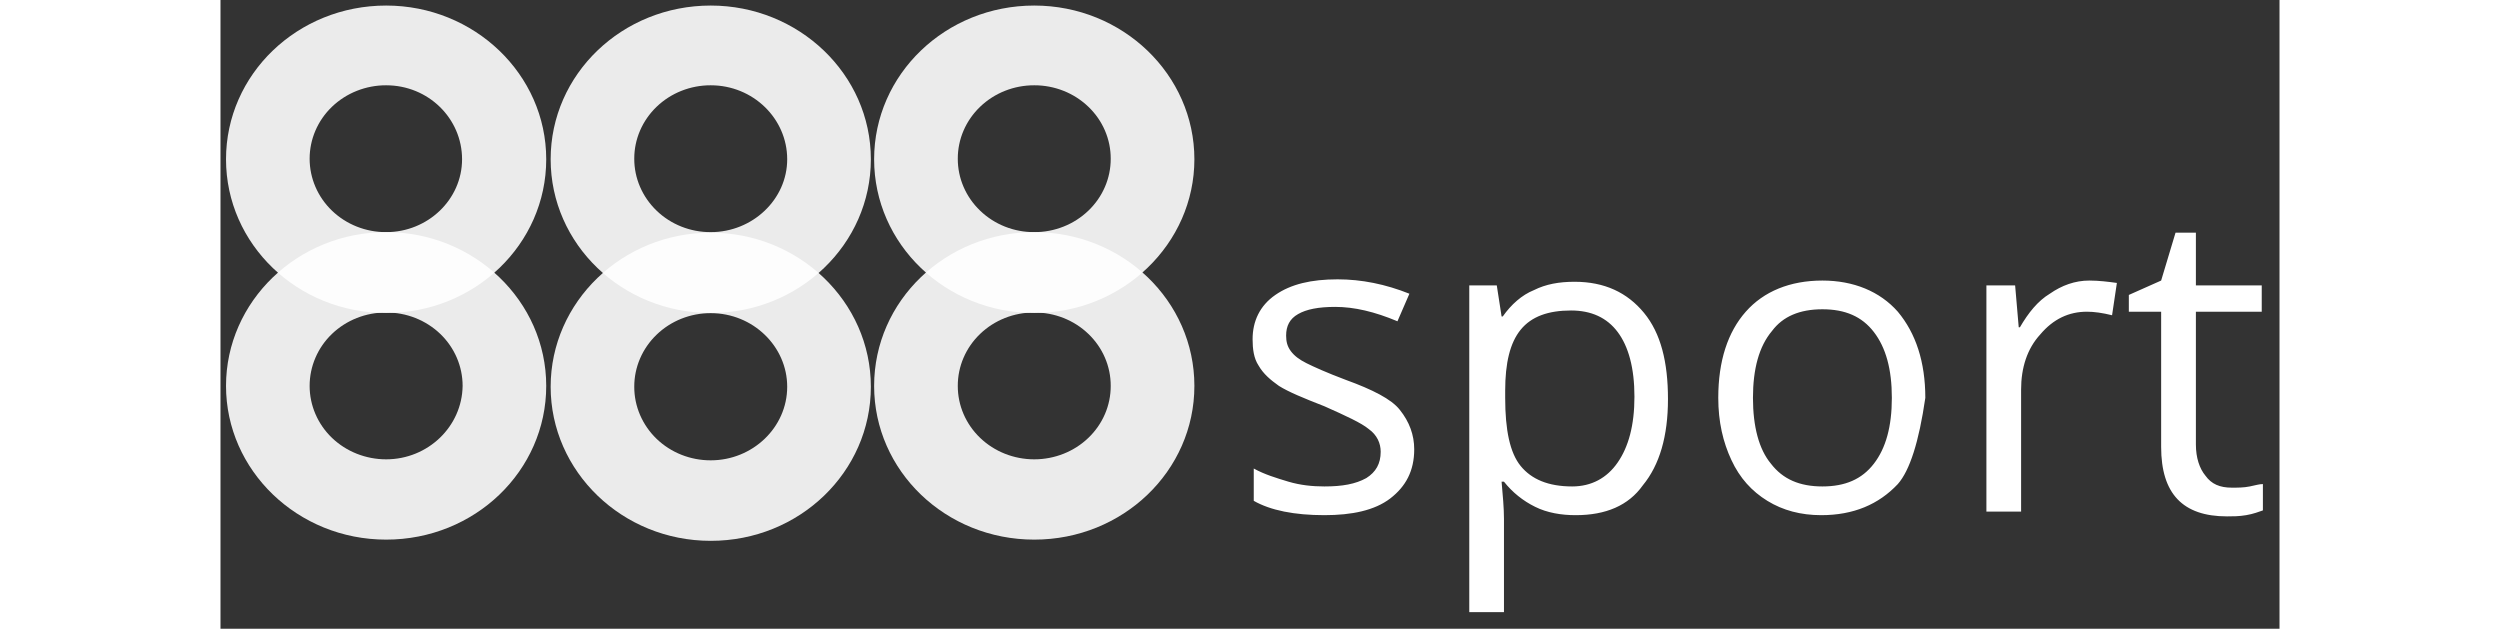
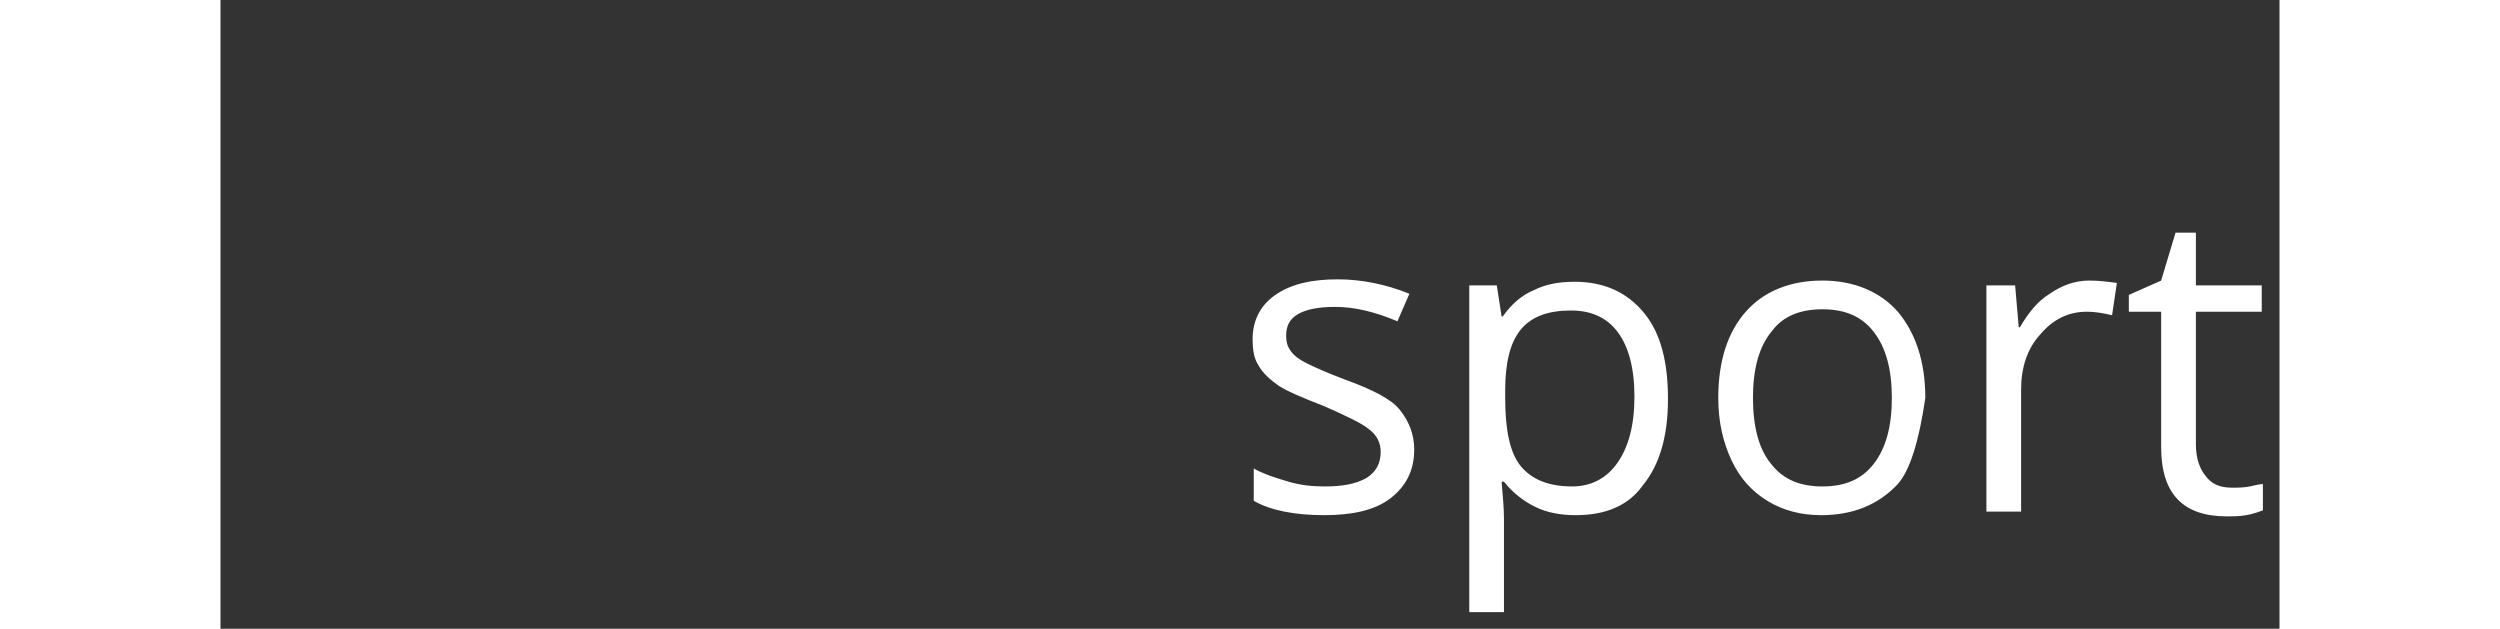
<svg xmlns="http://www.w3.org/2000/svg" xmlns:xlink="http://www.w3.org/1999/xlink" version="1.1" preserveAspectRatio="xMidYMid meet" viewBox="-1 0.496 372.122 113.631" width="334" height="84">
  <rect x="-1" y="0.496" width="372.122" height="113.631" fill="#333333" stroke="none" />
  <defs>
-     <path d="M58.67 70.39C58.67 85.7 71.59 98.24 87.6 98.24C103.61 98.24 116.54 85.8 116.54 70.39C116.54 54.99 103.51 42.55 87.6 42.55C71.59 42.55 58.67 55.08 58.67 70.39ZM77.82 79.81C75.23 77.31 73.77 73.92 73.78 70.39C73.77 66.86 75.23 63.47 77.82 60.98C80.41 58.48 83.93 57.08 87.6 57.09C95.26 57.09 101.42 63.12 101.42 70.39C101.42 77.76 95.16 83.69 87.6 83.69C83.93 83.7 80.41 82.3 77.82 79.81Z" id="e1MPsVda12" />
-     <path d="M58.67 29.28C58.67 44.65 71.59 57.06 87.6 57.06C103.61 57.06 116.54 44.65 116.54 29.28C116.54 13.91 103.51 1.5 87.6 1.5C71.59 1.5 58.67 13.91 58.67 29.28ZM77.82 38.57C75.23 36.08 73.77 32.7 73.78 29.18C73.77 25.66 75.23 22.28 77.82 19.79C80.41 17.3 83.93 15.9 87.6 15.91C95.26 15.91 101.42 21.93 101.42 29.28C101.42 36.53 95.16 42.45 87.6 42.45C83.93 42.46 80.41 41.07 77.82 38.57ZM117.13 70.24C117.13 85.61 130.06 98.02 146.07 98.02C162.08 98.02 175.01 85.61 175.01 70.24C175.01 54.86 162.08 42.45 146.07 42.45C130.06 42.45 117.13 54.86 117.13 70.24ZM136.29 79.63C133.69 77.14 132.24 73.76 132.25 70.24C132.24 66.71 133.69 63.33 136.29 60.84C138.88 58.35 142.4 56.96 146.07 56.97C149.74 56.96 153.26 58.35 155.85 60.84C158.45 63.33 159.9 66.71 159.89 70.24C159.9 73.76 158.45 77.14 155.85 79.63C153.26 82.12 149.74 83.51 146.07 83.51C142.4 83.51 138.88 82.12 136.29 79.63Z" id="d1TAH5iba" />
-     <path d="M117.13 29.28C117.13 44.65 130.06 57.06 146.07 57.06C162.08 57.06 175.01 44.55 175.01 29.28C175.01 14 162.08 1.5 146.07 1.5C130.06 1.5 117.13 13.91 117.13 29.28ZM136.29 38.57C133.69 36.08 132.24 32.7 132.25 29.18C132.24 25.66 133.69 22.28 136.29 19.79C138.88 17.3 142.4 15.9 146.07 15.91C149.74 15.9 153.26 17.3 155.85 19.79C158.45 22.28 159.9 25.66 159.89 29.18C159.9 32.7 158.45 36.08 155.85 38.57C153.26 41.06 149.74 42.46 146.07 42.45C142.4 42.46 138.88 41.07 136.29 38.57ZM0 70.24C0 85.51 12.93 98.02 28.94 98.02C44.95 98.02 57.87 85.61 57.87 70.24C57.87 54.86 44.84 42.45 28.94 42.45C12.93 42.45 0 54.96 0 70.24ZM19.15 79.63C16.56 77.14 15.11 73.76 15.11 70.24C15.11 66.71 16.56 63.33 19.15 60.84C21.75 58.35 25.27 56.96 28.94 56.97C32.6 56.96 36.12 58.35 38.72 60.84C41.31 63.33 42.76 66.71 42.76 70.24C42.66 77.59 36.49 83.51 28.94 83.51C25.27 83.51 21.75 82.12 19.15 79.63Z" id="d18BXhx69K" />
-     <path d="M0 29.28C0 44.65 12.93 57.06 28.94 57.06C44.95 57.06 57.87 44.65 57.87 29.28C57.87 13.91 44.85 1.5 28.94 1.5C12.93 1.5 0 13.91 0 29.28ZM19.15 38.57C16.56 36.08 15.11 32.7 15.11 29.18C15.11 25.66 16.56 22.28 19.15 19.79C21.75 17.3 25.27 15.9 28.94 15.91C36.59 15.91 42.66 21.93 42.66 29.28C42.66 36.53 36.49 42.45 28.94 42.45C25.27 42.46 21.75 41.07 19.15 38.57Z" id="c1z9iyGRSH" />
-     <path d="M210.41 90.58C207.59 92.74 203.48 93.6 198.51 93.6C193.1 93.6 188.77 92.74 185.74 91.01C185.74 90.42 185.74 85.75 185.74 85.17C187.69 86.25 189.86 86.9 192.02 87.55C194.18 88.19 196.35 88.41 198.51 88.41C201.76 88.41 204.13 87.98 206.08 86.9C207.81 85.81 208.68 84.3 208.68 82.14C208.68 80.62 208.03 79.11 206.51 78.03C205.22 76.95 202.4 75.65 198.51 73.92C194.61 72.4 192.02 71.32 190.29 70.24C188.77 69.16 187.48 68.08 186.61 66.56C185.74 65.26 185.53 63.53 185.53 61.8C185.53 58.56 186.83 55.74 189.64 53.8C192.45 51.85 196.13 50.98 200.89 50.98C205.22 50.98 209.54 51.85 213.87 53.58C213.65 54.08 211.92 58.06 211.71 58.56C207.59 56.83 203.92 55.96 200.46 55.96C197.43 55.96 195.26 56.39 193.75 57.26C192.23 58.12 191.59 59.42 191.59 61.15C191.59 62.23 191.8 63.1 192.45 63.97C193.1 64.83 193.97 65.48 195.26 66.13C196.56 66.78 198.94 67.86 202.4 69.16C207.16 70.89 210.62 72.62 212.14 74.57C213.87 76.73 214.74 79.11 214.74 81.7C214.74 85.6 213.22 88.41 210.41 90.58ZM236.59 92.09C234.39 91.01 232.47 89.46 230.96 87.55C230.92 87.55 230.57 87.55 230.53 87.55C230.74 89.93 230.96 92.31 230.96 94.25C230.96 95.38 230.96 101 230.96 111.13L224.69 111.13L224.69 52.07L229.66 52.07L230.53 57.69C230.66 57.69 230.73 57.69 230.74 57.69C232.26 55.53 234.2 53.8 236.37 52.93C238.53 51.85 240.91 51.42 243.72 51.42C249.13 51.42 253.24 53.36 256.27 57.04C259.3 60.72 260.6 65.91 260.6 72.62C260.6 79.32 259.09 84.52 256.06 88.2C253.46 91.87 249.35 93.6 243.94 93.6C241.34 93.61 238.75 93.17 236.59 92.09ZM233.99 60.07C232.04 62.45 231.18 66.13 231.18 71.1C231.18 71.23 231.18 72.27 231.18 72.4C231.18 78.24 232.04 82.35 233.99 84.73C235.94 87.11 238.96 88.41 243.29 88.41C246.75 88.41 249.57 86.9 251.51 84.08C253.46 81.27 254.54 77.38 254.54 72.19C254.54 66.99 253.46 63.1 251.51 60.5C249.57 57.91 246.75 56.61 243.08 56.61C238.96 56.61 235.94 57.69 233.99 60.07ZM302.14 87.98C298.68 91.66 294.13 93.6 288.29 93.6C284.62 93.6 281.37 92.74 278.56 91.01C275.75 89.28 273.58 86.9 272.07 83.65C270.55 80.41 269.69 76.73 269.69 72.4C269.69 65.7 271.42 60.5 274.66 56.83C277.91 53.15 282.67 51.2 288.51 51.2C294.13 51.2 298.89 53.15 302.14 56.83C305.39 60.72 307.11 65.91 307.11 72.4C307.11 72.4 307.11 72.4 307.11 72.4C305.96 80.34 304.3 85.53 302.14 87.98ZM279.21 84.3C281.37 87.11 284.4 88.41 288.51 88.41C292.62 88.41 295.65 87.11 297.81 84.3C299.98 81.49 301.06 77.59 301.06 72.4C301.06 67.21 299.98 63.32 297.81 60.5C295.65 57.69 292.62 56.39 288.51 56.39C284.4 56.39 281.37 57.69 279.42 60.29C277.04 63.1 275.96 67.21 275.96 72.4C275.96 77.59 277.04 81.7 279.21 84.3ZM341.73 51.63C341.64 52.22 340.95 56.89 340.86 57.47C339.13 57.04 337.62 56.83 336.32 56.83C333.08 56.83 330.26 58.12 327.88 60.94C325.5 63.53 324.42 66.99 324.42 70.89C324.42 72.36 324.42 79.71 324.42 92.96L318.15 92.96L318.15 52.07L323.34 52.07L323.99 59.64C324.12 59.64 324.19 59.64 324.21 59.64C325.72 57.04 327.45 54.88 329.61 53.58C331.78 52.07 334.16 51.2 336.75 51.2C338.48 51.2 340.21 51.42 341.73 51.63ZM365.74 88.41C366.82 88.19 367.47 87.98 368.12 87.98C368.12 88.46 368.12 92.26 368.12 92.74C367.47 92.96 366.39 93.39 365.09 93.6C363.79 93.82 362.71 93.82 361.63 93.82C353.63 93.82 349.73 89.71 349.73 81.27C349.73 79.64 349.73 71.49 349.73 56.83L343.89 56.83L343.89 53.8L349.73 51.2L352.33 42.55L356.01 42.55L356.01 52.07L367.91 52.07L367.91 56.83L356.01 56.83C356.01 71.23 356.01 79.24 356.01 80.84C356.01 83.22 356.66 85.17 357.74 86.47C358.82 87.98 360.33 88.63 362.5 88.63C363.58 88.63 364.66 88.63 365.74 88.41Z" id="a9eRUF8oaf" />
+     <path d="M210.41 90.58C207.59 92.74 203.48 93.6 198.51 93.6C193.1 93.6 188.77 92.74 185.74 91.01C185.74 90.42 185.74 85.75 185.74 85.17C187.69 86.25 189.86 86.9 192.02 87.55C194.18 88.19 196.35 88.41 198.51 88.41C201.76 88.41 204.13 87.98 206.08 86.9C207.81 85.81 208.68 84.3 208.68 82.14C208.68 80.62 208.03 79.11 206.51 78.03C205.22 76.95 202.4 75.65 198.51 73.92C194.61 72.4 192.02 71.32 190.29 70.24C188.77 69.16 187.48 68.08 186.61 66.56C185.74 65.26 185.53 63.53 185.53 61.8C185.53 58.56 186.83 55.74 189.64 53.8C192.45 51.85 196.13 50.98 200.89 50.98C205.22 50.98 209.54 51.85 213.87 53.58C213.65 54.08 211.92 58.06 211.71 58.56C207.59 56.83 203.92 55.96 200.46 55.96C197.43 55.96 195.26 56.39 193.75 57.26C192.23 58.12 191.59 59.42 191.59 61.15C191.59 62.23 191.8 63.1 192.45 63.97C193.1 64.83 193.97 65.48 195.26 66.13C196.56 66.78 198.94 67.86 202.4 69.16C207.16 70.89 210.62 72.62 212.14 74.57C213.87 76.73 214.74 79.11 214.74 81.7C214.74 85.6 213.22 88.41 210.41 90.58ZM236.59 92.09C234.39 91.01 232.47 89.46 230.96 87.55C230.92 87.55 230.57 87.55 230.53 87.55C230.74 89.93 230.96 92.31 230.96 94.25C230.96 95.38 230.96 101 230.96 111.13L224.69 111.13L224.69 52.07L229.66 52.07L230.53 57.69C230.66 57.69 230.73 57.69 230.74 57.69C232.26 55.53 234.2 53.8 236.37 52.93C238.53 51.85 240.91 51.42 243.72 51.42C249.13 51.42 253.24 53.36 256.27 57.04C259.3 60.72 260.6 65.91 260.6 72.62C260.6 79.32 259.09 84.52 256.06 88.2C253.46 91.87 249.35 93.6 243.94 93.6C241.34 93.61 238.75 93.17 236.59 92.09ZM233.99 60.07C232.04 62.45 231.18 66.13 231.18 71.1C231.18 71.23 231.18 72.27 231.18 72.4C231.18 78.24 232.04 82.35 233.99 84.73C235.94 87.11 238.96 88.41 243.29 88.41C246.75 88.41 249.57 86.9 251.51 84.08C253.46 81.27 254.54 77.38 254.54 72.19C254.54 66.99 253.46 63.1 251.51 60.5C249.57 57.91 246.75 56.61 243.08 56.61C238.96 56.61 235.94 57.69 233.99 60.07ZM302.14 87.98C298.68 91.66 294.13 93.6 288.29 93.6C284.62 93.6 281.37 92.74 278.56 91.01C275.75 89.28 273.58 86.9 272.07 83.65C270.55 80.41 269.69 76.73 269.69 72.4C269.69 65.7 271.42 60.5 274.66 56.83C277.91 53.15 282.67 51.2 288.51 51.2C294.13 51.2 298.89 53.15 302.14 56.83C305.39 60.72 307.11 65.91 307.11 72.4C305.96 80.34 304.3 85.53 302.14 87.98ZM279.21 84.3C281.37 87.11 284.4 88.41 288.51 88.41C292.62 88.41 295.65 87.11 297.81 84.3C299.98 81.49 301.06 77.59 301.06 72.4C301.06 67.21 299.98 63.32 297.81 60.5C295.65 57.69 292.62 56.39 288.51 56.39C284.4 56.39 281.37 57.69 279.42 60.29C277.04 63.1 275.96 67.21 275.96 72.4C275.96 77.59 277.04 81.7 279.21 84.3ZM341.73 51.63C341.64 52.22 340.95 56.89 340.86 57.47C339.13 57.04 337.62 56.83 336.32 56.83C333.08 56.83 330.26 58.12 327.88 60.94C325.5 63.53 324.42 66.99 324.42 70.89C324.42 72.36 324.42 79.71 324.42 92.96L318.15 92.96L318.15 52.07L323.34 52.07L323.99 59.64C324.12 59.64 324.19 59.64 324.21 59.64C325.72 57.04 327.45 54.88 329.61 53.58C331.78 52.07 334.16 51.2 336.75 51.2C338.48 51.2 340.21 51.42 341.73 51.63ZM365.74 88.41C366.82 88.19 367.47 87.98 368.12 87.98C368.12 88.46 368.12 92.26 368.12 92.74C367.47 92.96 366.39 93.39 365.09 93.6C363.79 93.82 362.71 93.82 361.63 93.82C353.63 93.82 349.73 89.71 349.73 81.27C349.73 79.64 349.73 71.49 349.73 56.83L343.89 56.83L343.89 53.8L349.73 51.2L352.33 42.55L356.01 42.55L356.01 52.07L367.91 52.07L367.91 56.83L356.01 56.83C356.01 71.23 356.01 79.24 356.01 80.84C356.01 83.22 356.66 85.17 357.74 86.47C358.82 87.98 360.33 88.63 362.5 88.63C363.58 88.63 364.66 88.63 365.74 88.41Z" id="a9eRUF8oaf" />
  </defs>
  <g>
    <g>
      <use xlink:href="#e1MPsVda12" opacity="1" fill="#ffffff" fill-opacity="0.9" />
      <g>
        <use xlink:href="#e1MPsVda12" opacity="1" fill-opacity="0" stroke="#000000" stroke-width="1" stroke-opacity="0" />
      </g>
    </g>
    <g>
      <use xlink:href="#d1TAH5iba" opacity="1" fill="#ffffff" fill-opacity="0.9" />
      <g>
        <use xlink:href="#d1TAH5iba" opacity="1" fill-opacity="0" stroke="#000000" stroke-width="1" stroke-opacity="0" />
      </g>
    </g>
    <g>
      <use xlink:href="#d18BXhx69K" opacity="1" fill="#ffffff" fill-opacity="0.9" />
      <g>
        <use xlink:href="#d18BXhx69K" opacity="1" fill-opacity="0" stroke="#000000" stroke-width="1" stroke-opacity="0" />
      </g>
    </g>
    <g>
      <use xlink:href="#c1z9iyGRSH" opacity="1" fill="#ffffff" fill-opacity="0.9" />
      <g>
        <use xlink:href="#c1z9iyGRSH" opacity="1" fill-opacity="0" stroke="#000000" stroke-width="1" stroke-opacity="0" />
      </g>
    </g>
    <g>
      <use xlink:href="#a9eRUF8oaf" opacity="1" fill="#ffffff" fill-opacity="1" />
      <g>
        <use xlink:href="#a9eRUF8oaf" opacity="1" fill-opacity="0" stroke="#000000" stroke-width="1" stroke-opacity="0" />
      </g>
    </g>
  </g>
</svg>